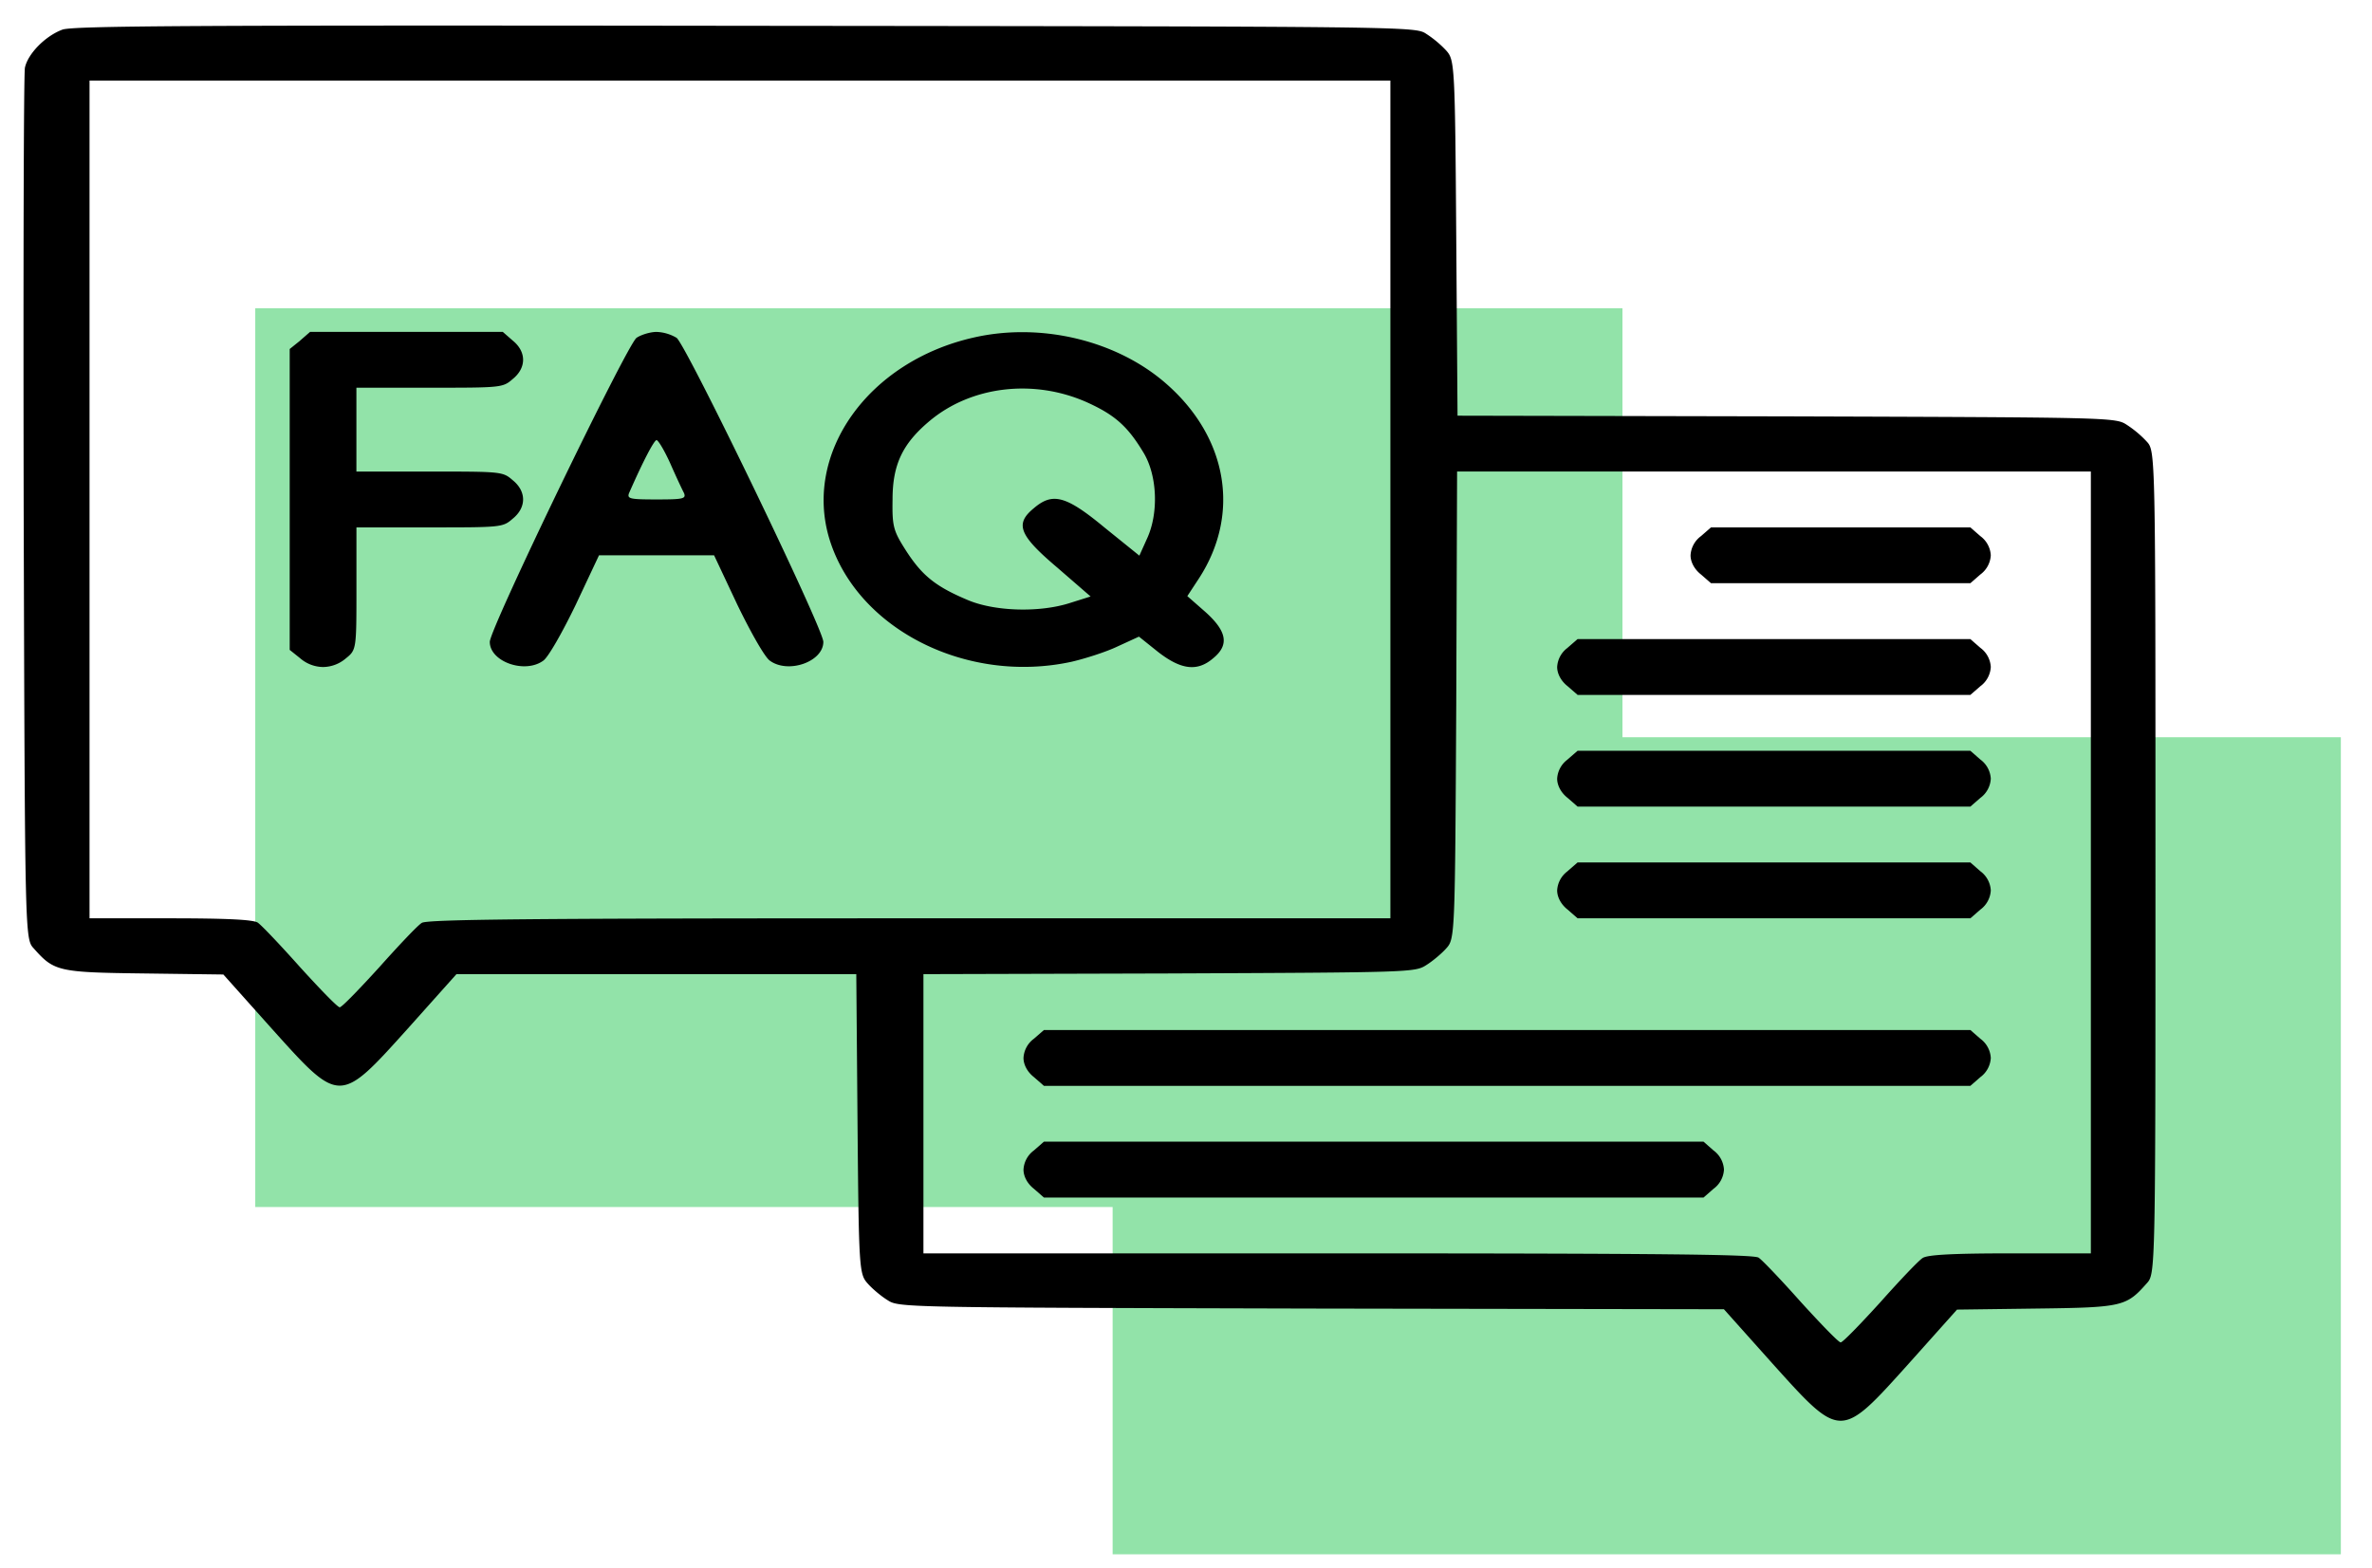
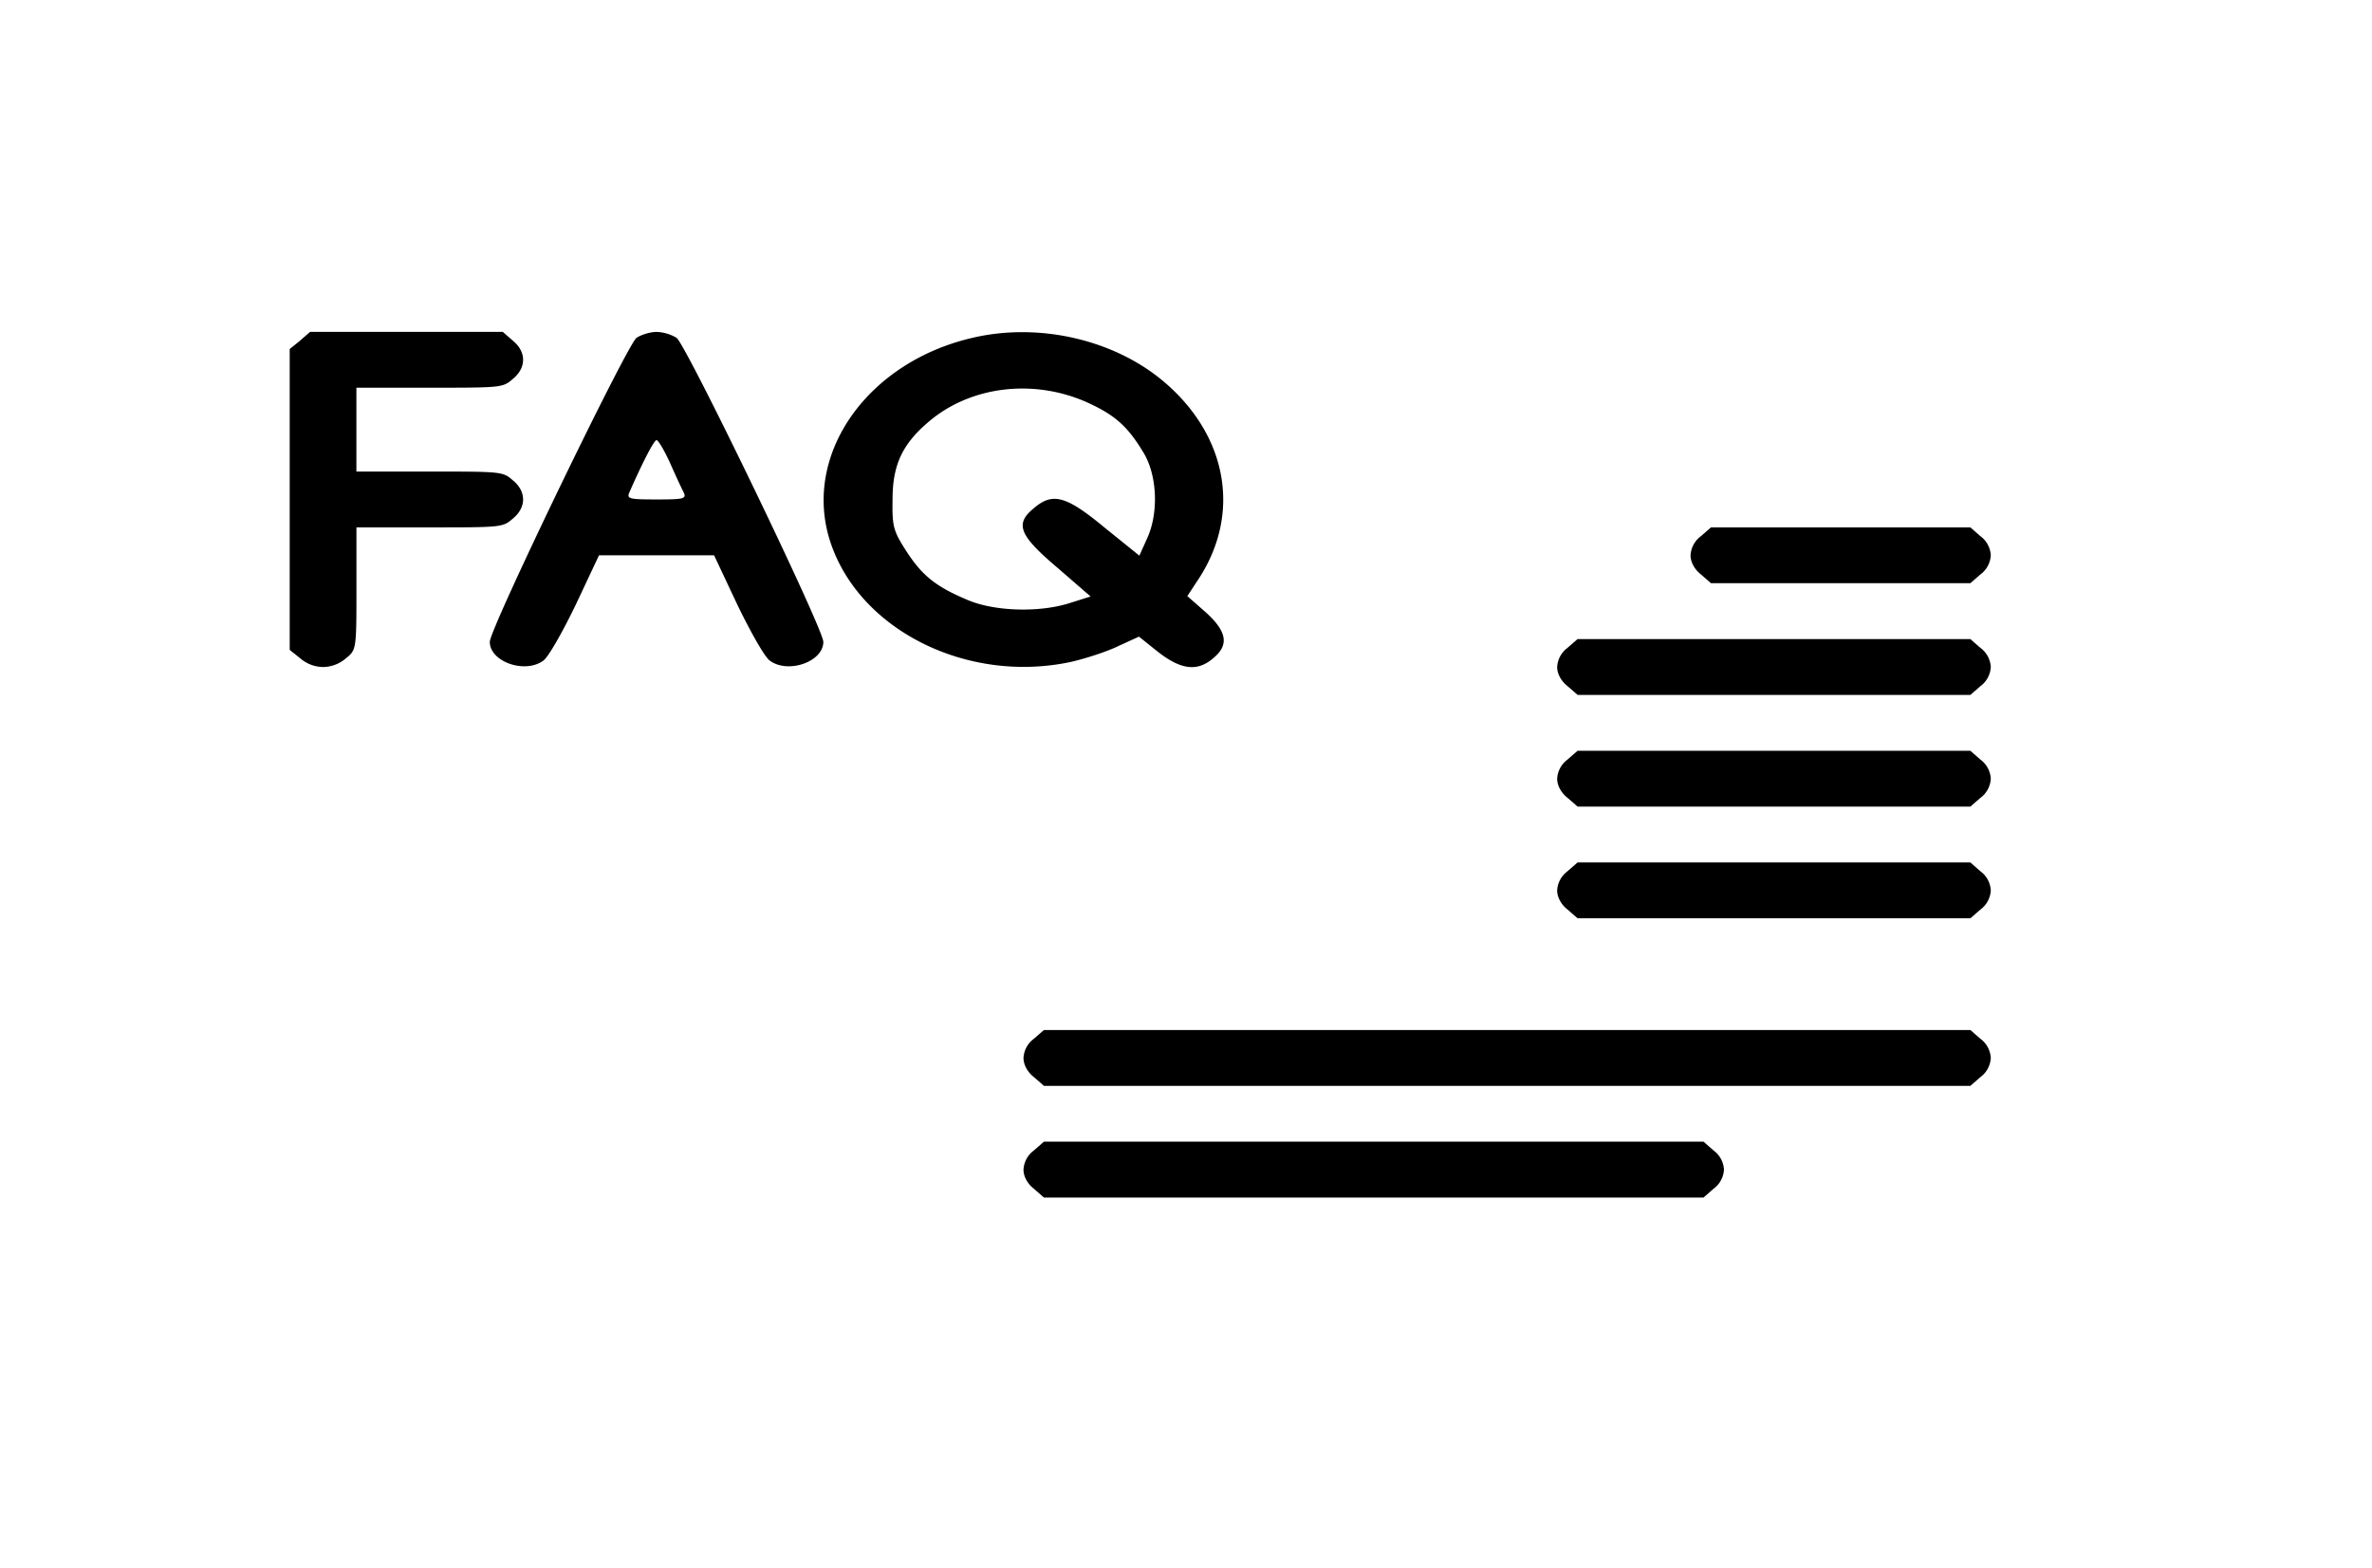
<svg xmlns="http://www.w3.org/2000/svg" width="59" height="39" fill="none">
-   <path d="M6.349 30.03V7.67h34.007v10.672h17.869V38.67h-30.55v-8.64H6.35Z" fill="#92E3A9" />
-   <path d="M1.553.737c-.425.157-.86.6-.933.947C.589 1.84.578 6.773.589 12.661.62 23.307.62 23.359.838 23.594c.508.573.601.599 2.748.625l1.97.026 1.203 1.346c1.701 1.893 1.68 1.893 3.392-.009l1.203-1.346h9.945l.031 3.726c.031 3.612.042 3.734.25 3.968.113.13.341.322.497.417.28.183.363.183 10.547.209l10.256.017 1.203 1.346c1.712 1.902 1.69 1.902 3.392.009l1.203-1.346 1.97-.026c2.147-.026 2.24-.052 2.748-.626.218-.234.218-.269.218-10.473 0-10.203 0-10.238-.218-10.472a2.645 2.645 0 0 0-.497-.417c-.28-.183-.384-.183-8.463-.209l-8.182-.017-.032-4.42c-.03-4.316-.041-4.429-.248-4.663a2.644 2.644 0 0 0-.498-.417c-.28-.183-.3-.183-16.946-.2C4.83.625 1.813.642 1.553.737Zm33.031 11.69v10.42H22.627c-9.407 0-12 .026-12.134.113-.094.052-.57.556-1.058 1.103-.498.547-.933.998-.985.998-.052 0-.488-.451-.985-.998-.488-.547-.965-1.051-1.058-1.112-.125-.07-.737-.104-2.178-.104H2.227V2.005h32.357v10.421Zm17.423 9.03v9.726h-2.002c-1.441 0-2.053.035-2.178.113-.093.053-.57.556-1.057 1.103-.498.547-.934.999-.986.999-.051 0-.487-.452-.985-.999-.487-.547-.964-1.05-1.058-1.111-.135-.078-2.395-.105-10.474-.105H22.969v-6.947l6.108-.017c5.994-.026 6.119-.026 6.399-.208.155-.096.384-.287.498-.417.217-.235.217-.339.248-6.053l.021-5.81h15.764v9.726Z" fill="#000" />
  <path d="m7.465 8.475-.259.208v7.486l.26.208a.886.886 0 0 0 .57.218.886.886 0 0 0 .57-.218c.26-.208.26-.234.26-1.736v-1.52h1.814c1.794 0 1.825 0 2.074-.217.343-.278.343-.678 0-.956-.248-.216-.28-.216-2.074-.216H8.865V9.646h1.815c1.794 0 1.825 0 2.074-.217.343-.278.343-.677 0-.955l-.248-.217H7.713l-.249.217ZM15.833 8.405c-.238.174-3.65 7.234-3.65 7.564 0 .495.87.8 1.327.47.124-.08.477-.704.809-1.39l.58-1.233h2.863l.58 1.233c.333.686.685 1.31.81 1.39.456.33 1.327.025 1.327-.47 0-.33-3.412-7.39-3.65-7.564a1.052 1.052 0 0 0-.498-.147c-.156 0-.384.07-.498.147Zm.84 3.127c.145.33.3.66.342.738.052.139-.02.156-.684.156s-.736-.017-.685-.156c.343-.782.623-1.32.685-1.32.041 0 .197.26.342.582ZM24.223 8.397c-2.624.59-4.252 2.874-3.588 5.028.694 2.232 3.412 3.604 6.015 3.04.342-.079.86-.244 1.15-.383l.53-.243.477.382c.57.443.975.495 1.369.156.404-.33.342-.668-.187-1.146l-.456-.4.29-.442c1.037-1.598.716-3.5-.809-4.837-1.223-1.077-3.111-1.537-4.791-1.155Zm2.8 1.606c.695.313 1.016.59 1.41 1.242.353.565.395 1.52.094 2.163l-.187.416-.86-.694c-.965-.8-1.297-.886-1.764-.487-.477.391-.373.669.581 1.477l.83.72-.498.157c-.768.252-1.908.217-2.582-.079-.778-.33-1.11-.599-1.504-1.207-.322-.503-.353-.607-.342-1.285 0-.868.249-1.39.923-1.954 1.037-.868 2.582-1.05 3.899-.469ZM42.31 13.338a.634.634 0 0 0-.26.478c0 .165.094.347.26.477l.249.217H49.01l.248-.217a.634.634 0 0 0 .26-.477.635.635 0 0 0-.26-.478l-.248-.217H42.559l-.249.217ZM38.992 16.117a.634.634 0 0 0-.26.477c0 .165.094.348.26.478l.249.217h9.769l.249-.217a.634.634 0 0 0 .259-.478.634.634 0 0 0-.26-.477l-.248-.217H39.24l-.25.217ZM38.992 18.896a.634.634 0 0 0-.26.477c0 .165.094.348.26.478l.249.217h9.769l.249-.217a.634.634 0 0 0 .259-.478.634.634 0 0 0-.26-.477l-.248-.217H39.24l-.25.217ZM38.992 21.675a.634.634 0 0 0-.26.477c0 .165.094.348.26.478l.249.217h9.769l.249-.217a.634.634 0 0 0 .259-.478.634.634 0 0 0-.26-.477l-.248-.218H39.24l-.25.218ZM25.717 25.843a.634.634 0 0 0-.259.477c0 .165.093.348.26.478l.248.217H49.01l.249-.217a.634.634 0 0 0 .259-.477.634.634 0 0 0-.26-.478l-.248-.217H25.966l-.249.217ZM25.717 28.622a.634.634 0 0 0-.259.477c0 .165.093.348.26.478l.248.217h16.407l.248-.217a.634.634 0 0 0 .26-.478.634.634 0 0 0-.26-.477l-.248-.218H25.966l-.249.218Z" fill="#000" />
</svg>